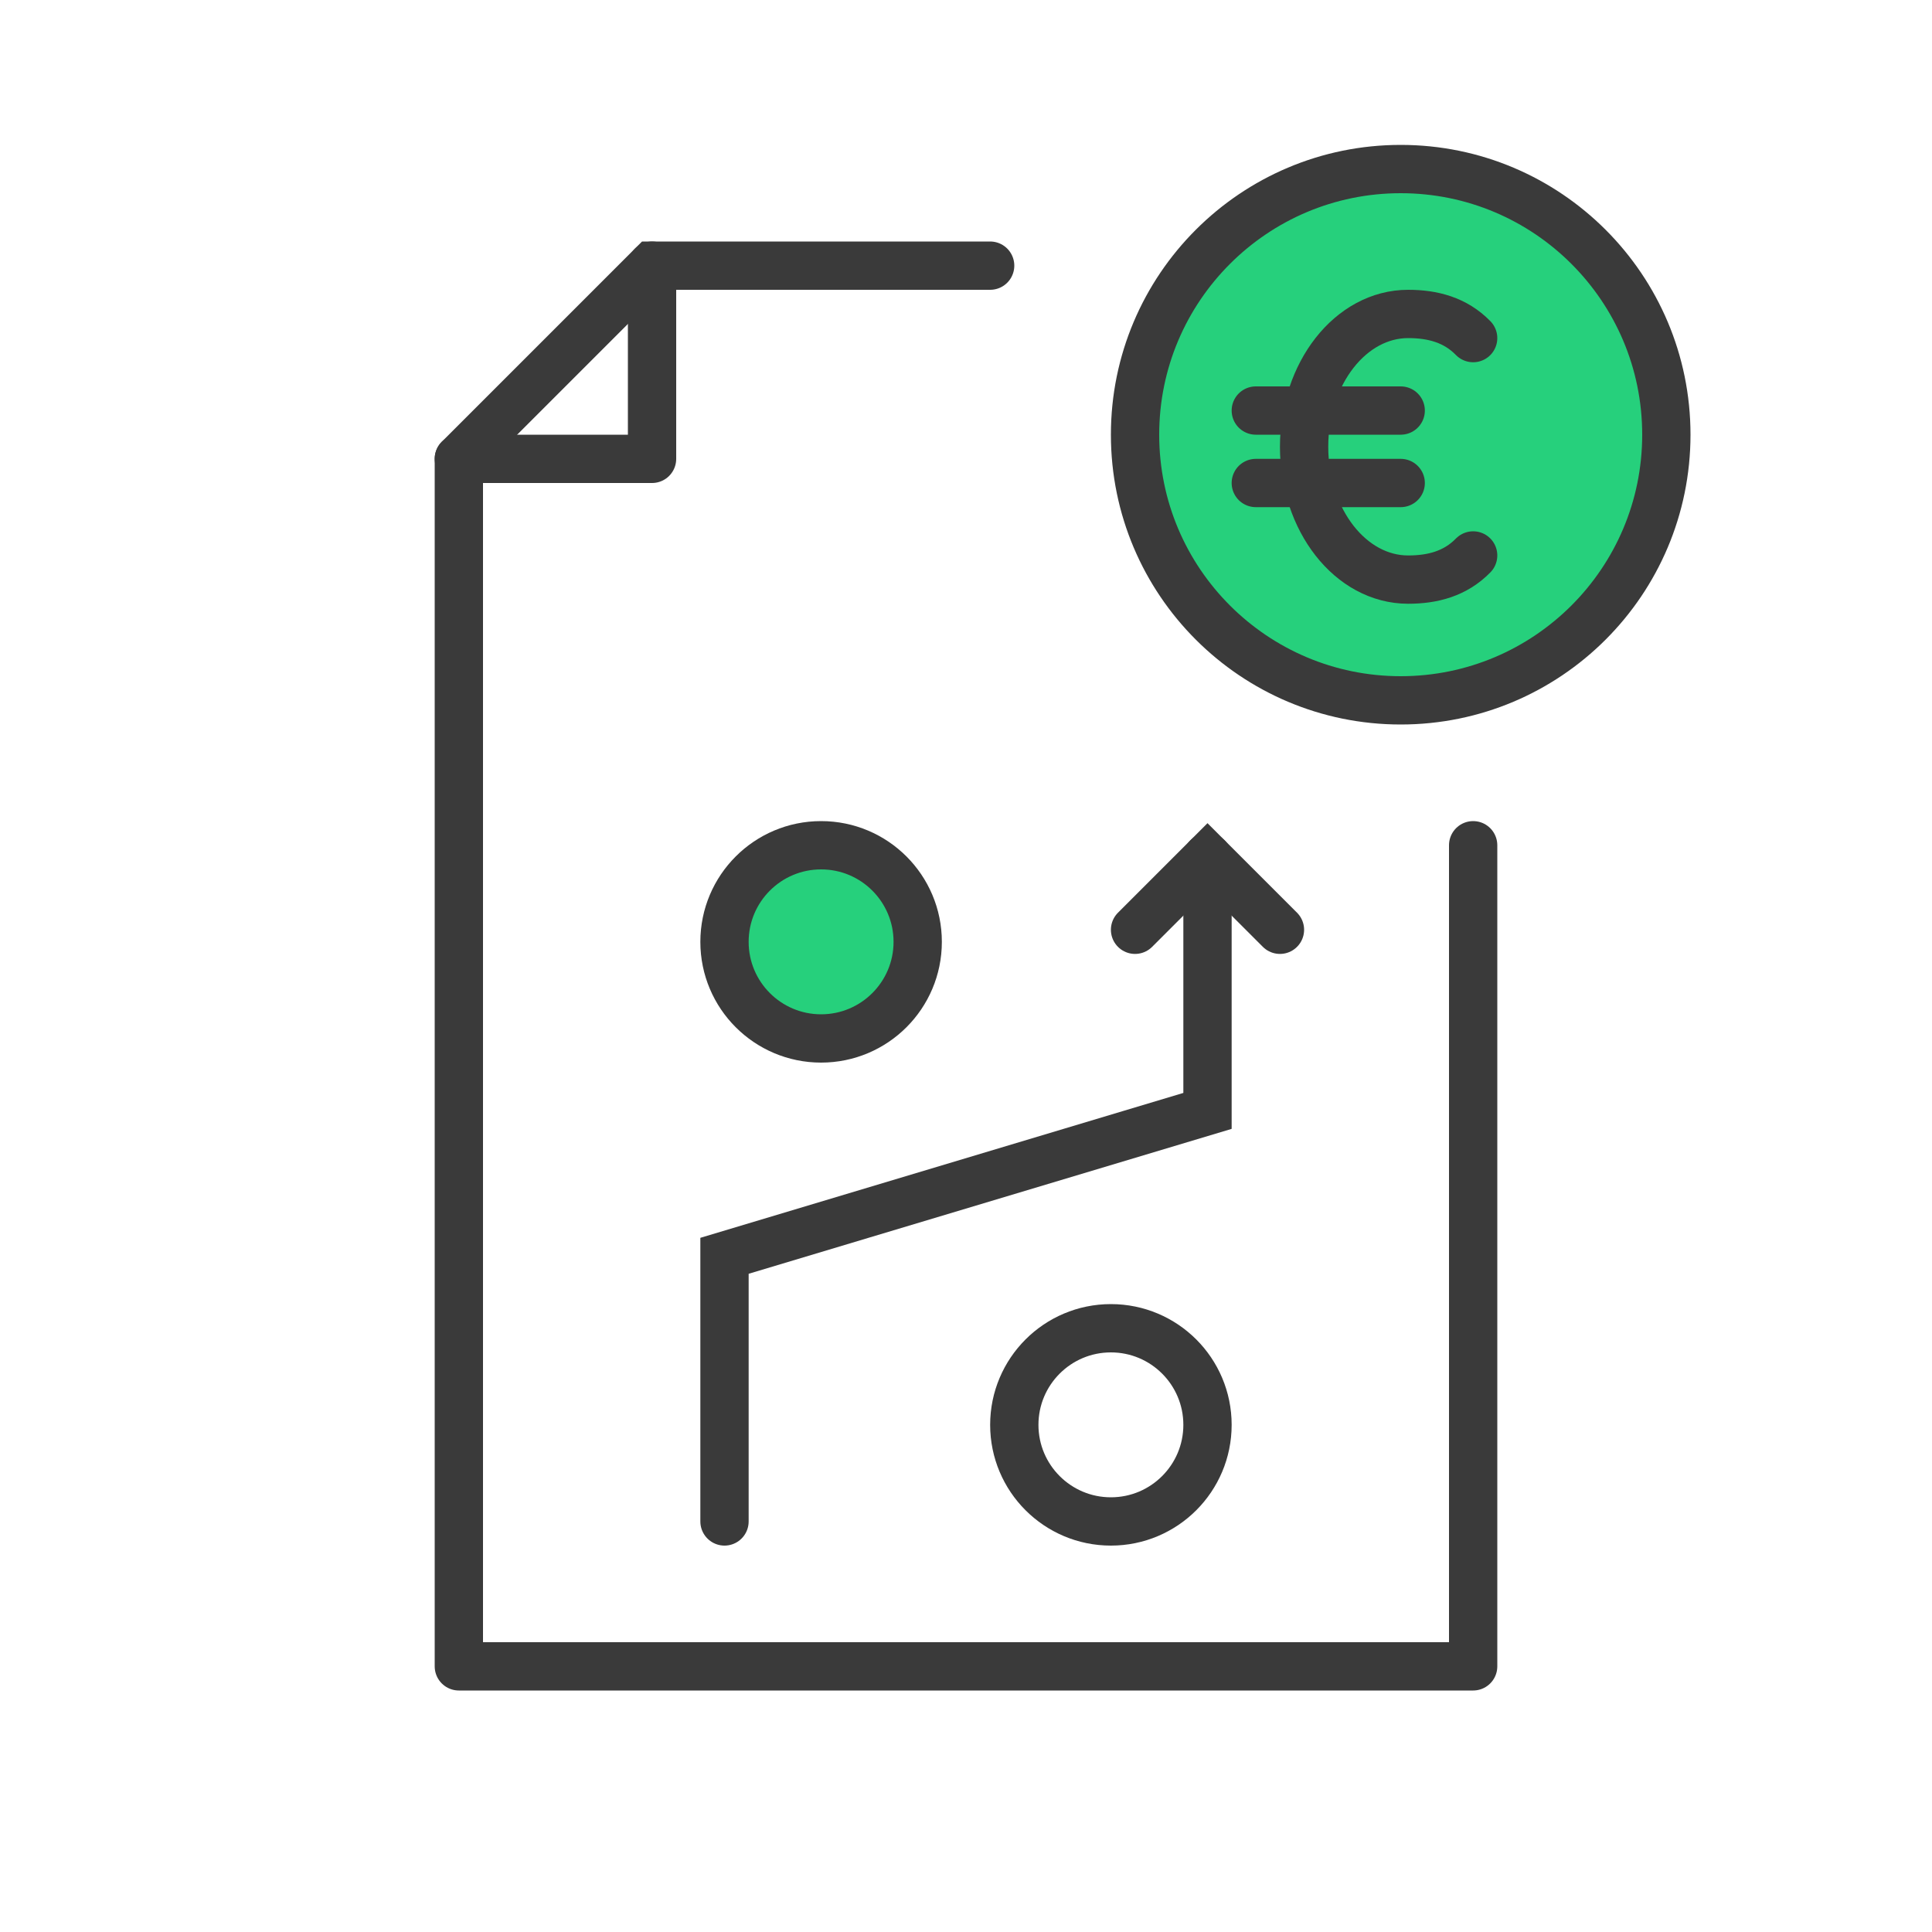
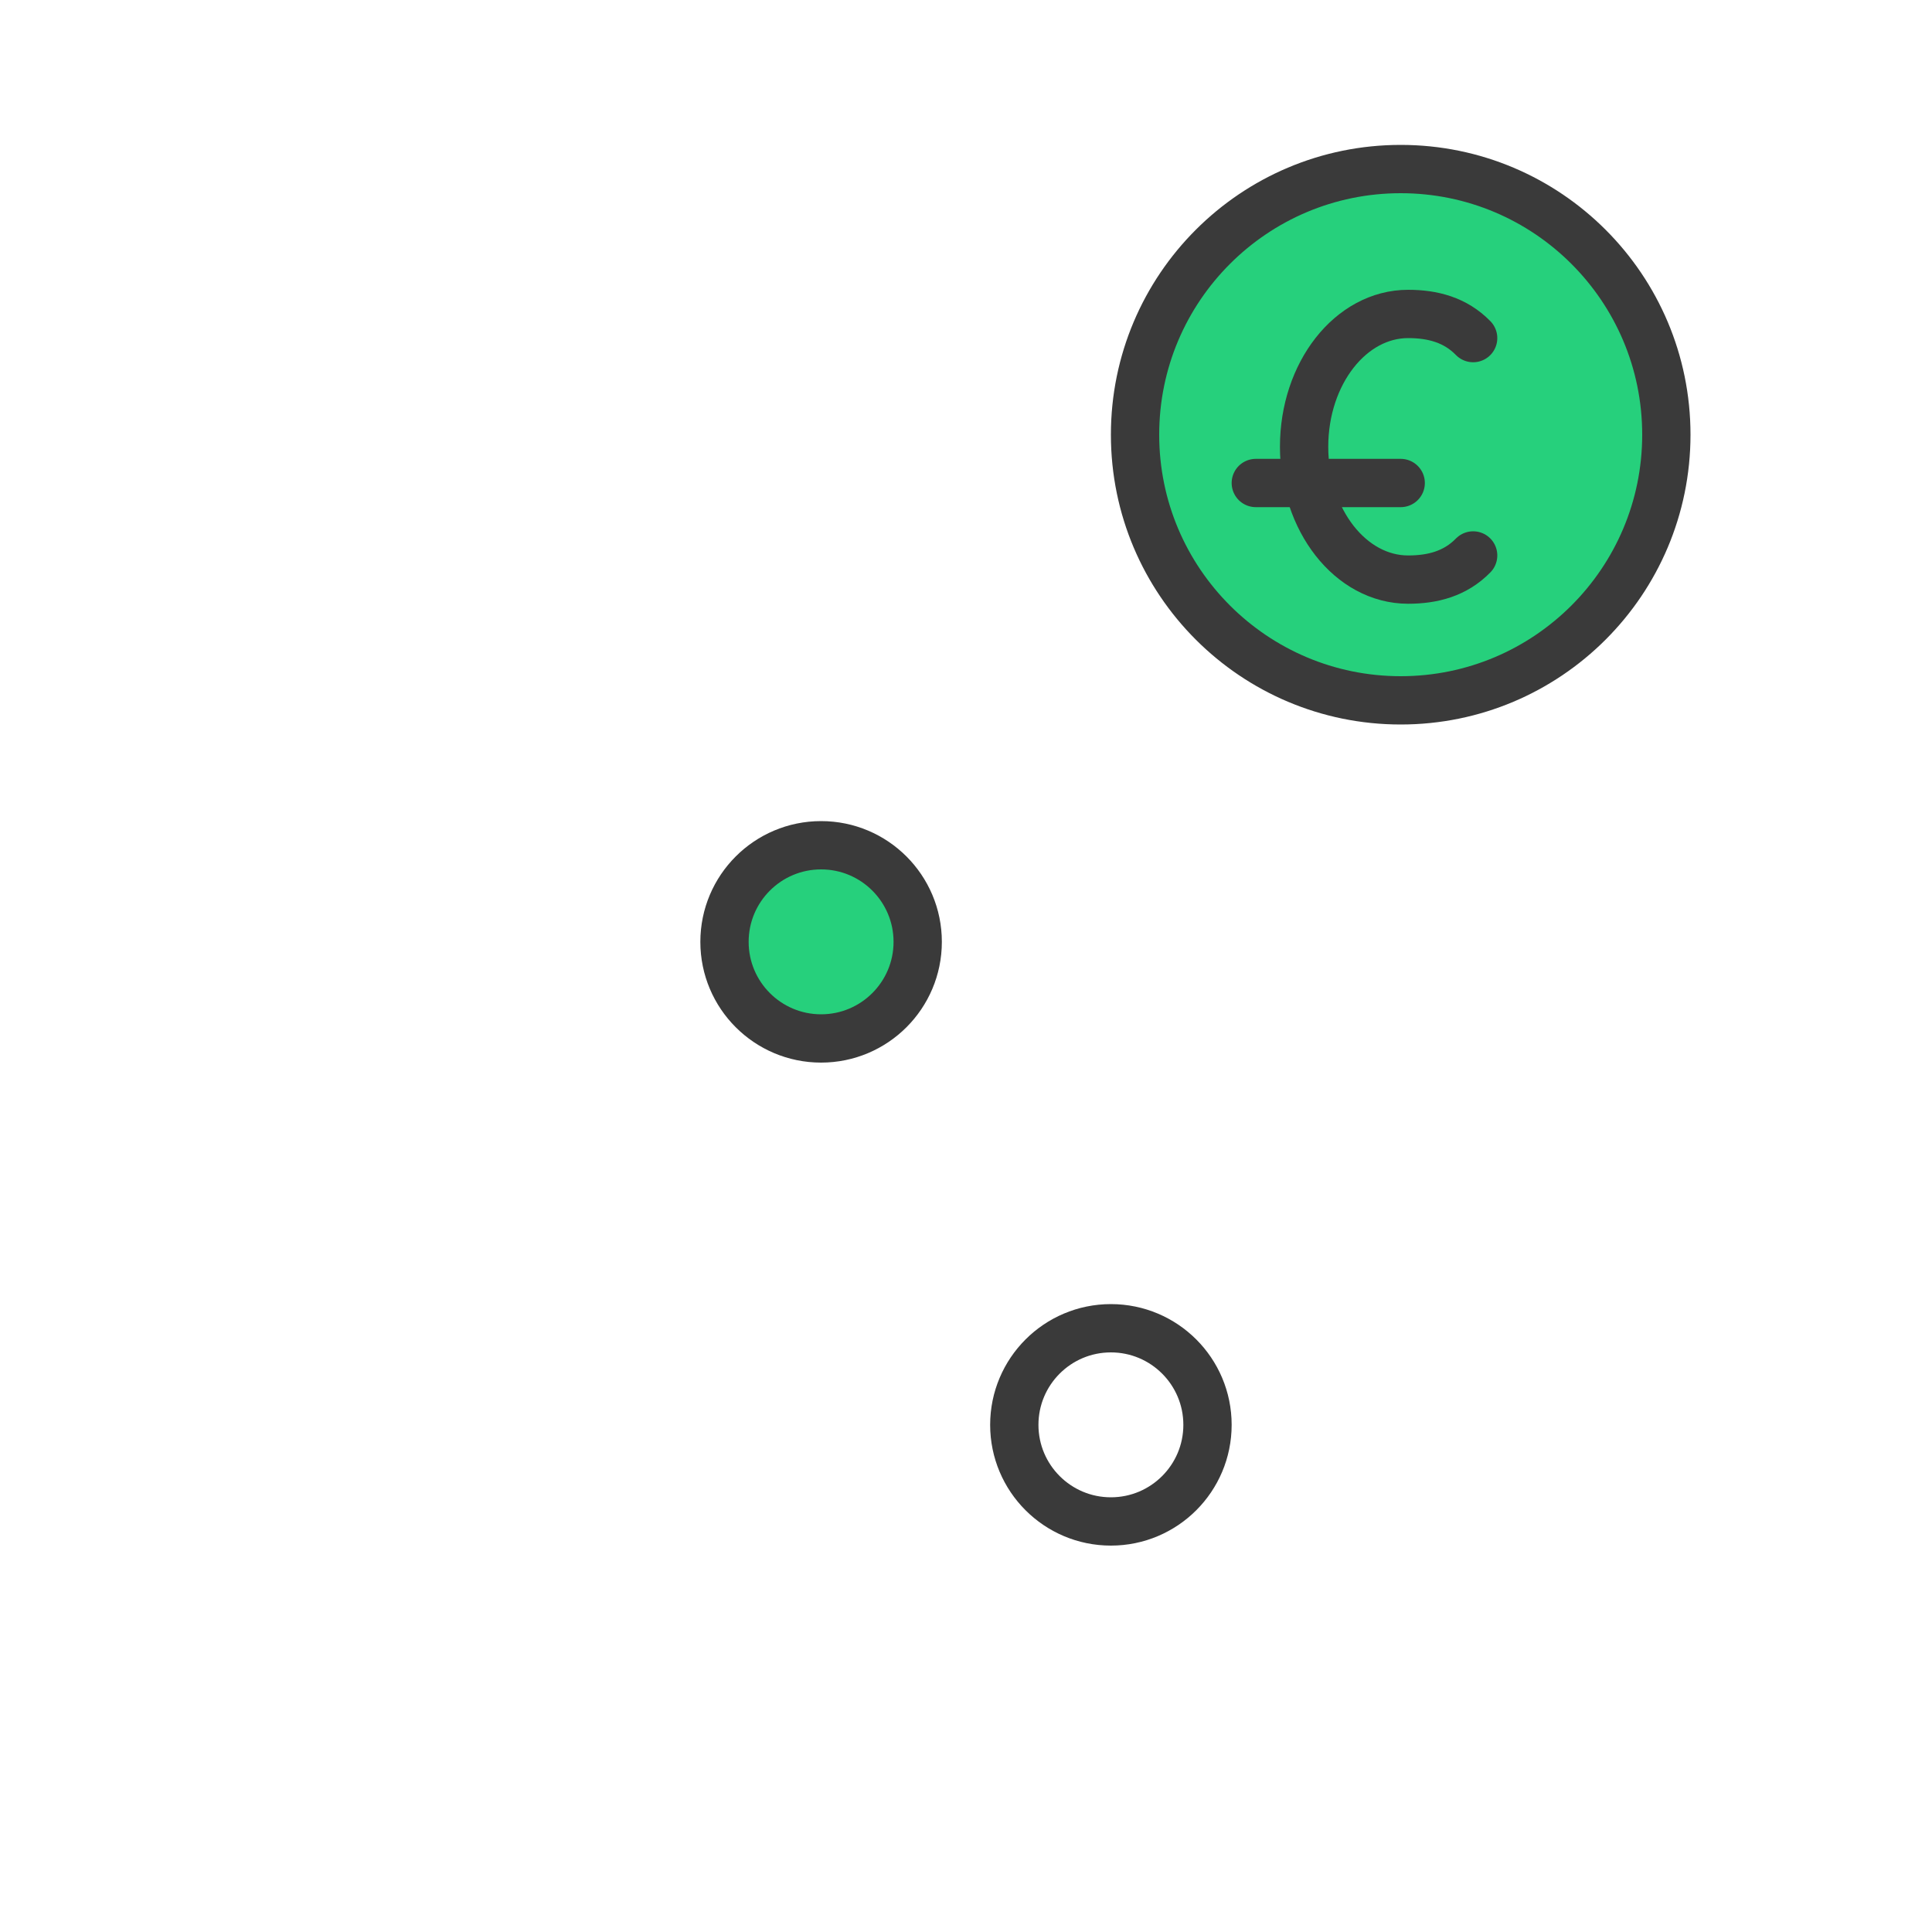
<svg xmlns="http://www.w3.org/2000/svg" width="80" height="80" viewBox="0 0 80 80" fill="none">
-   <path d="M61 35V69H19V19H27V11" stroke="#3A3A3A" stroke-width="2" stroke-linecap="round" stroke-linejoin="round" />
-   <path d="M41 11H27L19 19" stroke="#3A3A3A" stroke-width="2" stroke-linecap="round" />
  <circle cx="34" cy="39" r="4" fill="#26D07C" stroke="#3A3A3A" stroke-width="2" />
  <circle cx="46" cy="59" r="4" stroke="#3A3A3A" stroke-width="2" />
-   <path d="M30 63V52L50 46V35.5" stroke="#3A3A3A" stroke-width="2" stroke-linecap="round" />
-   <path d="M47 38.5L50 35.5L53 38.5" stroke="#3A3A3A" stroke-width="2" stroke-linecap="round" />
  <circle cx="58" cy="18" r="11" fill="#26D07C" stroke="#3A3A3A" stroke-width="2" />
  <path d="M61 14C60.263 13.245 59.326 13 58.308 13C55.929 13 54 15.462 54 18.5C54 21.538 55.929 24 58.308 24C59.326 24 60.263 23.755 61 23" stroke="#3A3A3A" stroke-width="2" stroke-linecap="round" />
-   <path d="M52 17H58" stroke="#3A3A3A" stroke-width="2" stroke-linecap="round" />
  <path d="M52 20H58" stroke="#3A3A3A" stroke-width="2" stroke-linecap="round" />
</svg>